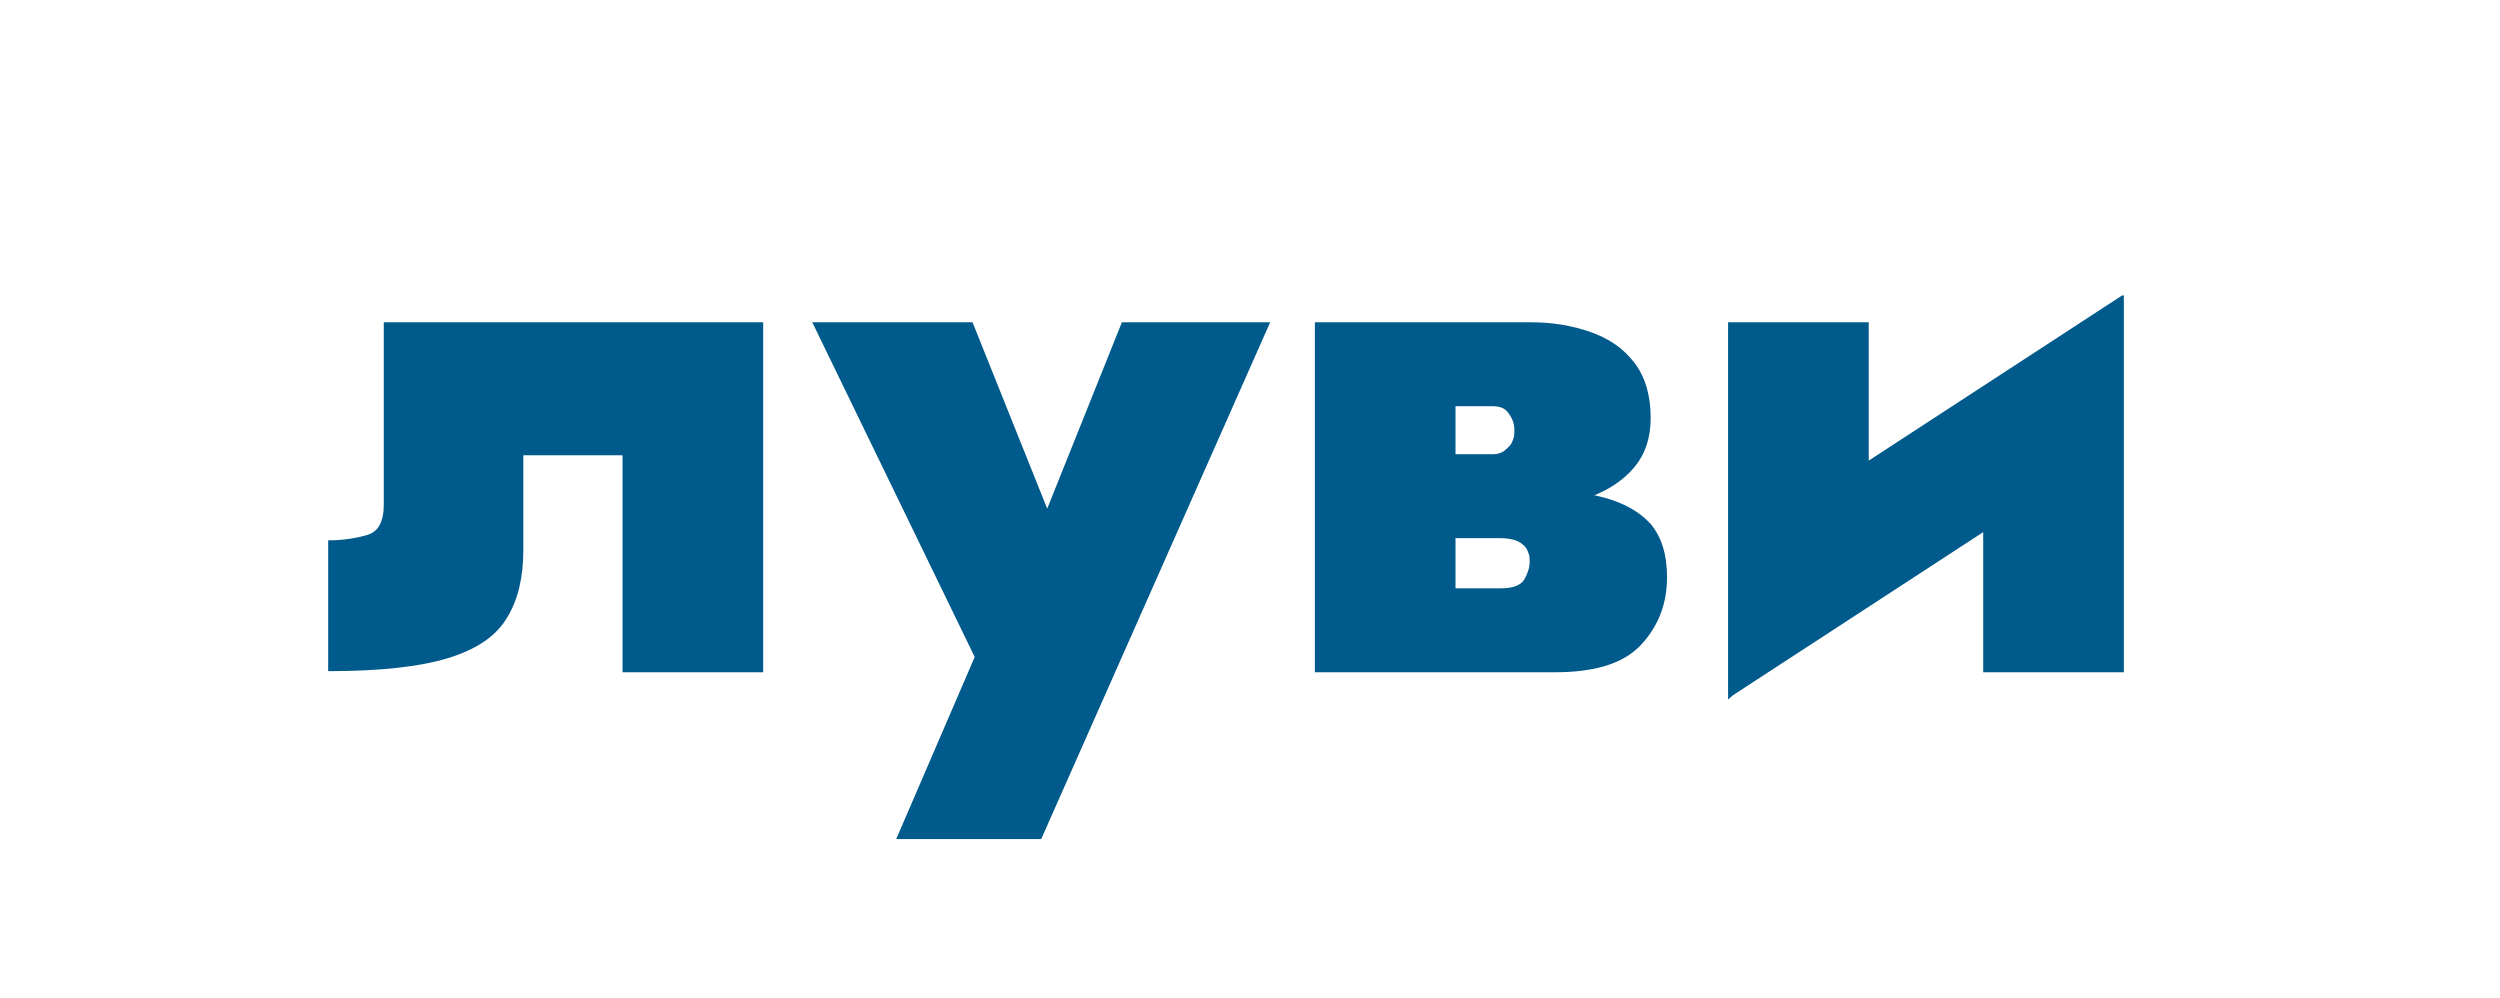
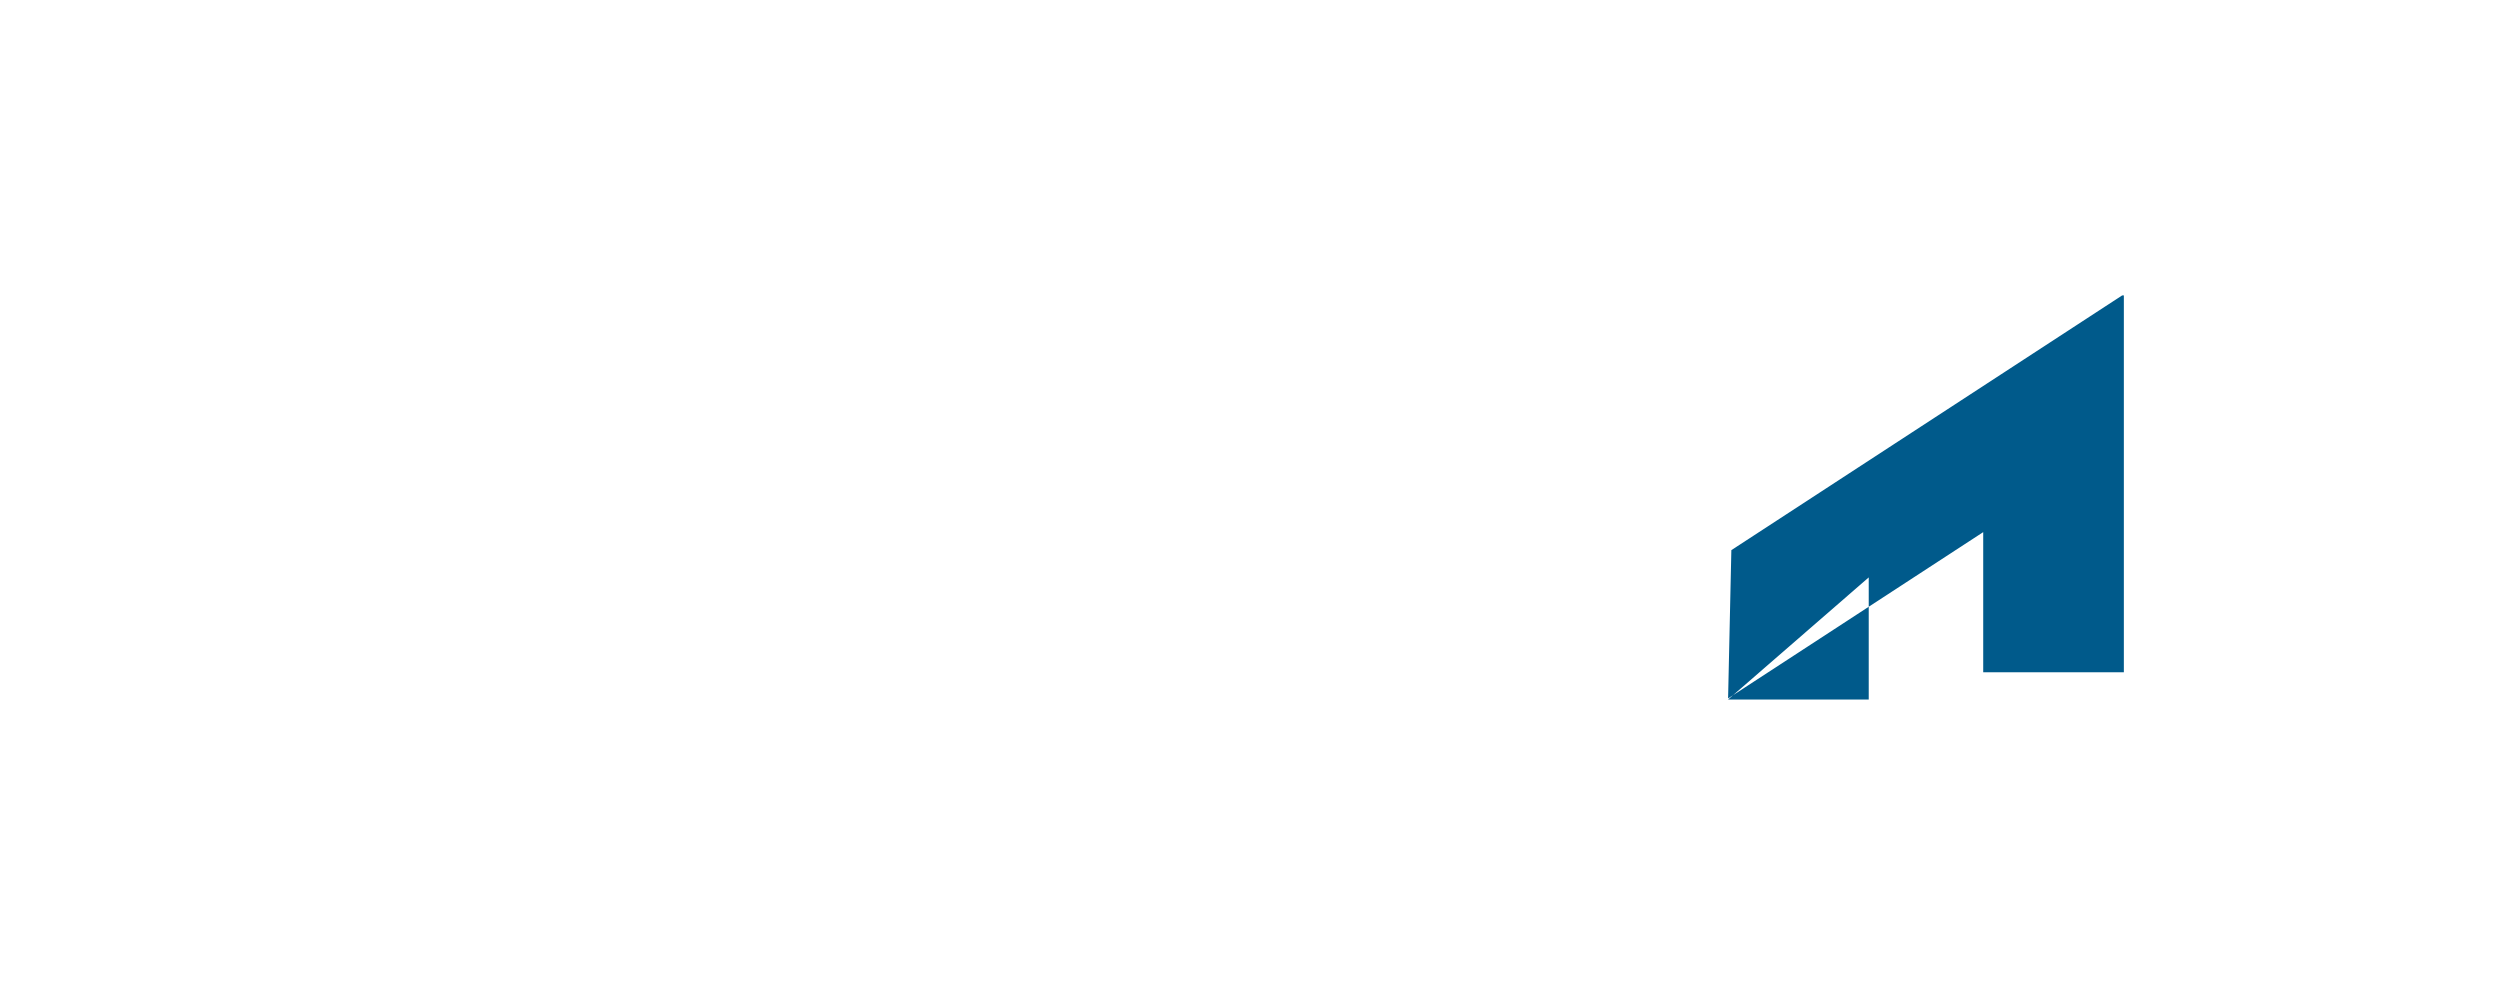
<svg xmlns="http://www.w3.org/2000/svg" version="1.1" id="Слой_1" width="228" height="91" x="0px" y="0px" viewBox="0 0 229.3 91" enable-background="new 0 0 229.3 91" xml:space="preserve">
  <g>
-     <path fill="#005A8B" d="M70,61.4H57.1V41.5H48v8.7c0,2.5-0.5,4.6-1.5,6.2c-1,1.7-2.8,2.9-5.4,3.7c-2.6,0.8-6.3,1.2-11,1.2V49.3   c1.4,0,2.6-0.2,3.6-0.5c1-0.3,1.5-1.2,1.5-2.8V29.3H70V61.4z" />
-     <path fill="#005A8B" d="M95.5,76.7H82.2L89.4,60L74.5,29.3h14.7l10.5,26.2h-7.3l10.5-26.2h13.6L95.5,76.7z" />
-     <path fill="#005A8B" d="M133.5,29.3v32.1h-12.9V29.3H133.5z M128.4,41.4h8.6c0.3,0,0.6-0.1,0.8-0.2c0.2-0.1,0.4-0.3,0.6-0.5   c0.2-0.2,0.3-0.4,0.4-0.7c0.1-0.3,0.1-0.5,0.1-0.8c0-0.6-0.2-1.1-0.5-1.5c-0.3-0.5-0.8-0.7-1.5-0.7h-8.6v-7.7h12.1   c2,0,3.8,0.3,5.5,0.9c1.7,0.6,3,1.5,4,2.8c1,1.3,1.5,3,1.5,5.1c0,1.8-0.5,3.3-1.5,4.5c-1,1.2-2.4,2.1-4,2.7   c-1.7,0.6-3.5,0.9-5.5,0.9h-12.1V41.4z M141.2,44.7c2.2,0,4.2,0.2,6,0.7c1.8,0.5,3.2,1.3,4.2,2.4c1,1.2,1.5,2.8,1.5,4.9   c0,2.4-0.8,4.5-2.4,6.2c-1.6,1.7-4.2,2.5-7.9,2.5h-14.2v-7.7h9.3c1.1,0,1.8-0.3,2.1-0.8c0.3-0.5,0.5-1.1,0.5-1.6   c0-0.3,0-0.6-0.1-0.8c-0.1-0.3-0.2-0.5-0.4-0.7c-0.2-0.2-0.5-0.4-0.8-0.5c-0.3-0.1-0.8-0.2-1.3-0.2h-9.3v-4.3H141.2z" />
-     <path fill="#005A8B" d="M158.5,63.8l0.3-13.6l35.9-23.4l-0.3,13.6L158.5,63.8z M171.4,52.7l-12.9,11.2V29.3h12.9V52.7z M194.8,61.4   h-12.9V38l12.9-11.2V61.4z" />
+     <path fill="#005A8B" d="M158.5,63.8l0.3-13.6l35.9-23.4l-0.3,13.6L158.5,63.8z M171.4,52.7l-12.9,11.2h12.9V52.7z M194.8,61.4   h-12.9V38l12.9-11.2V61.4z" />
  </g>
</svg>